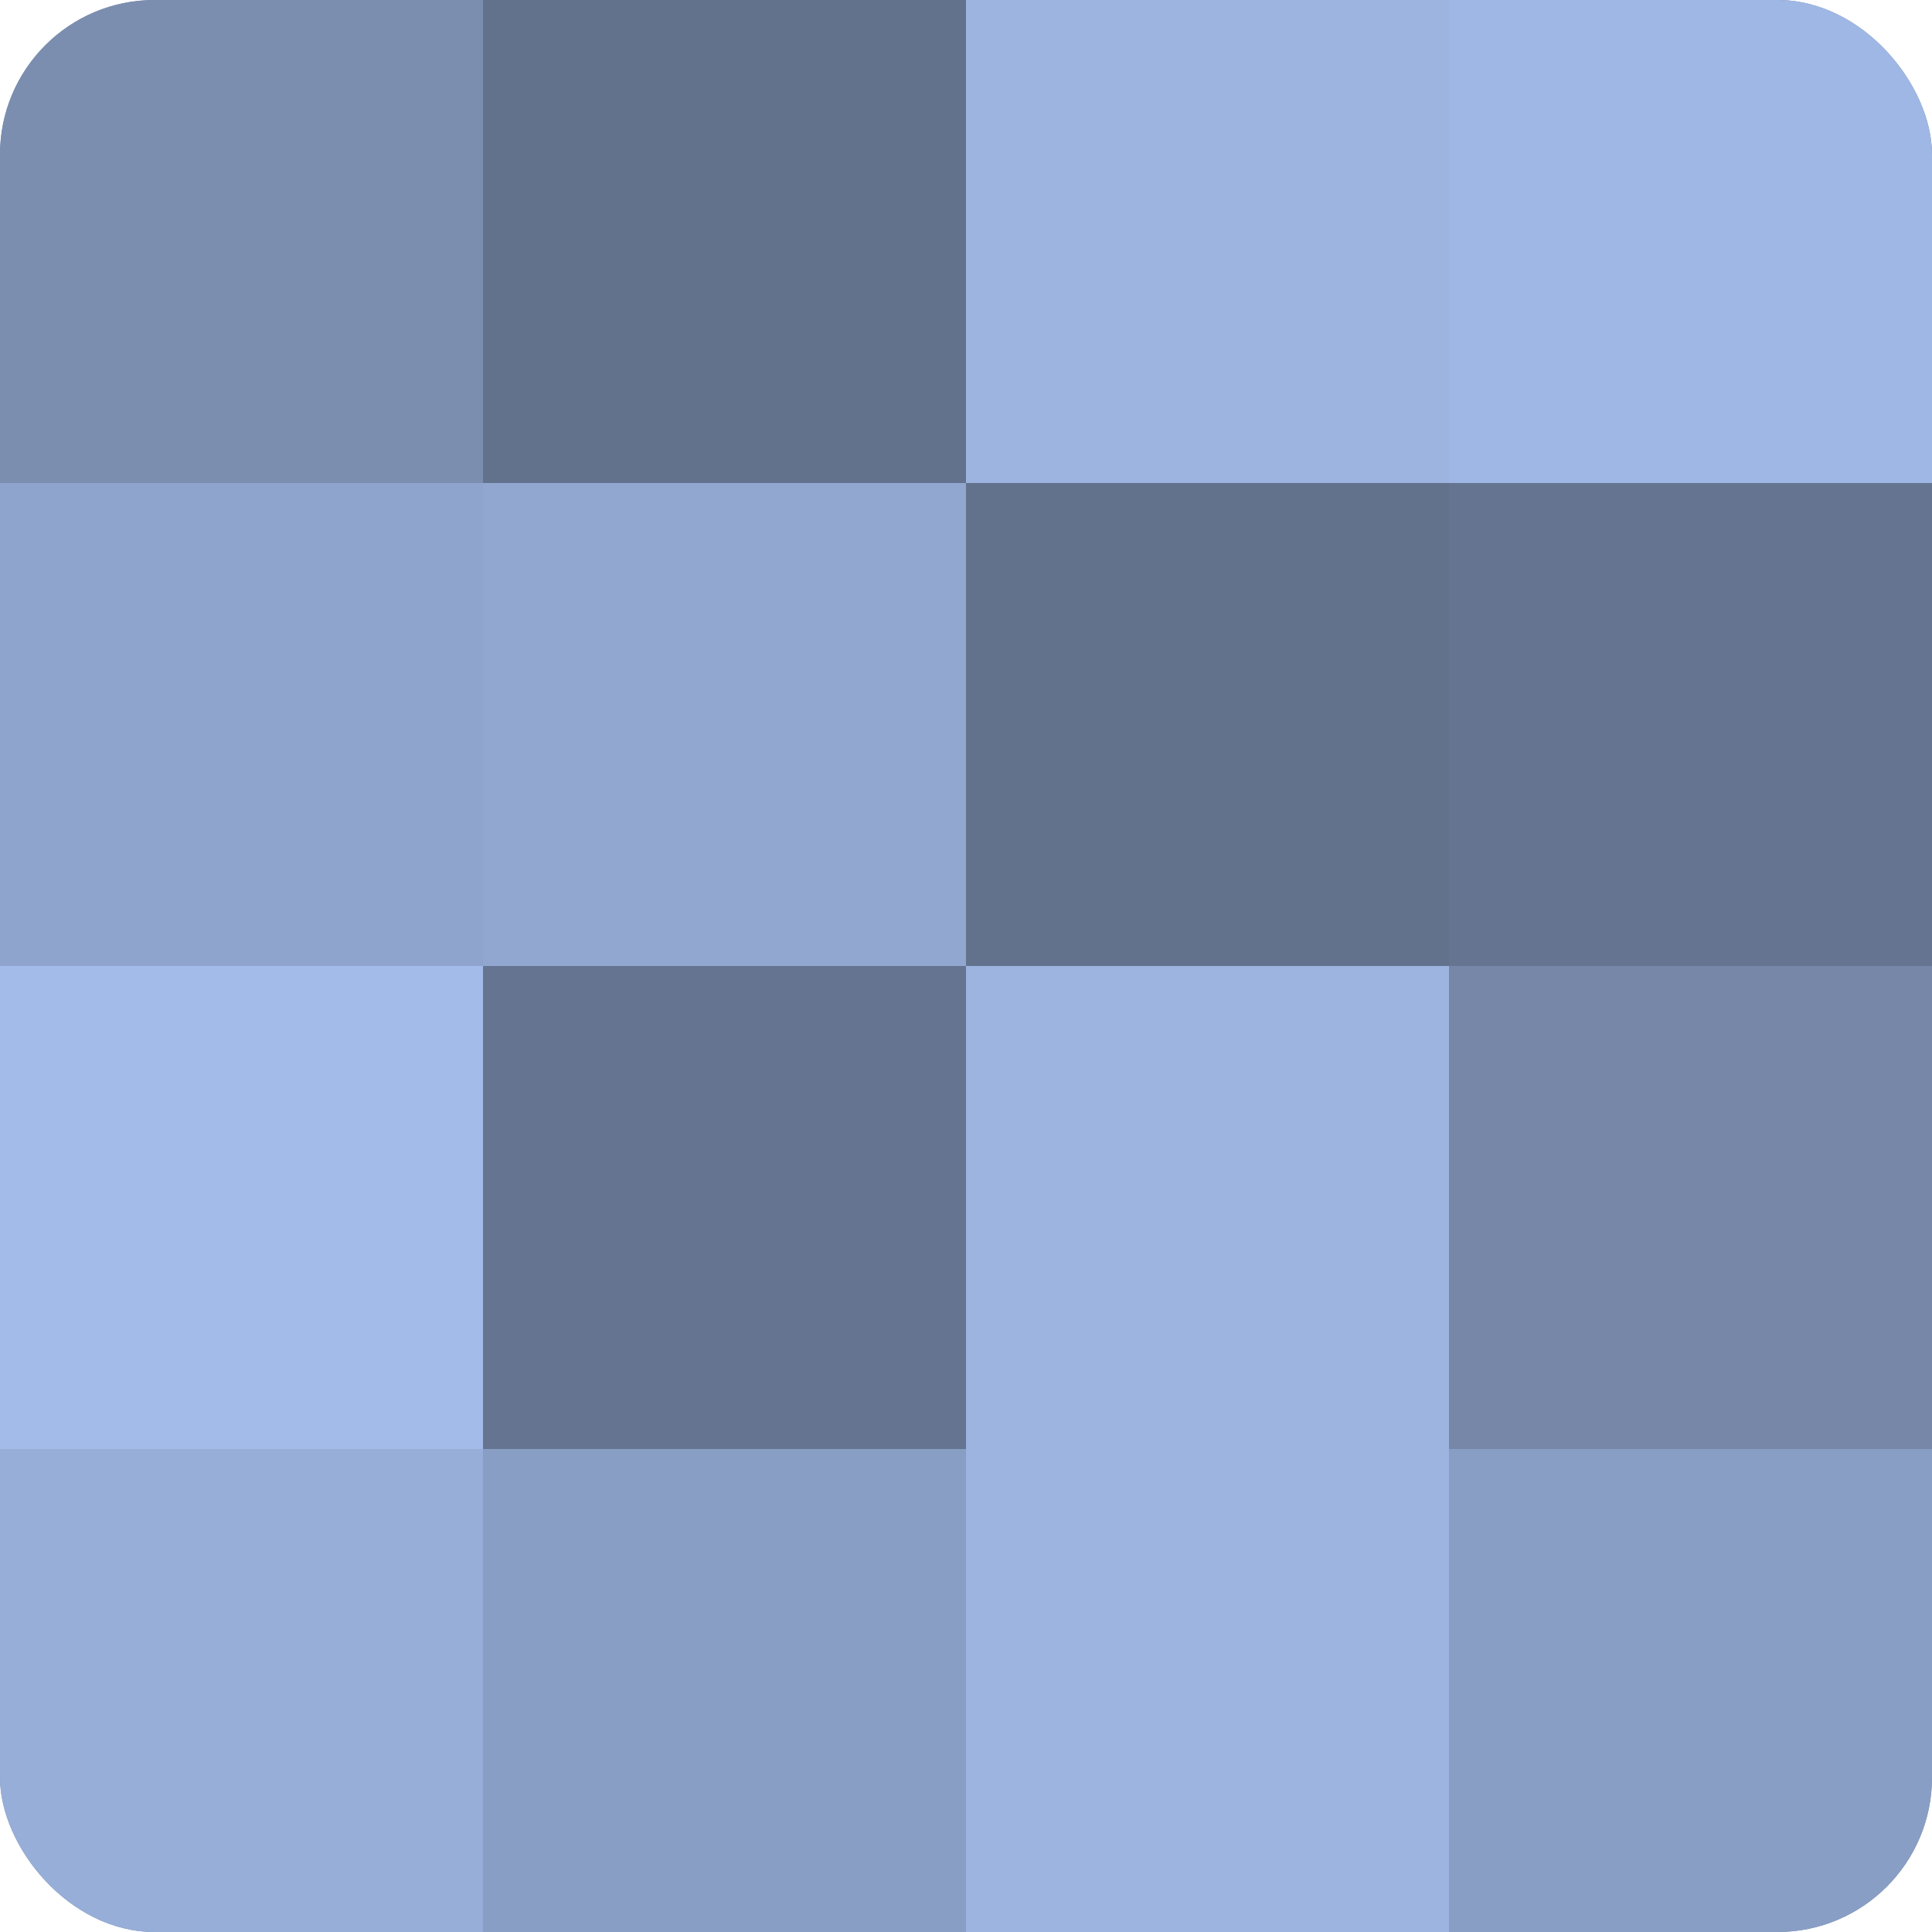
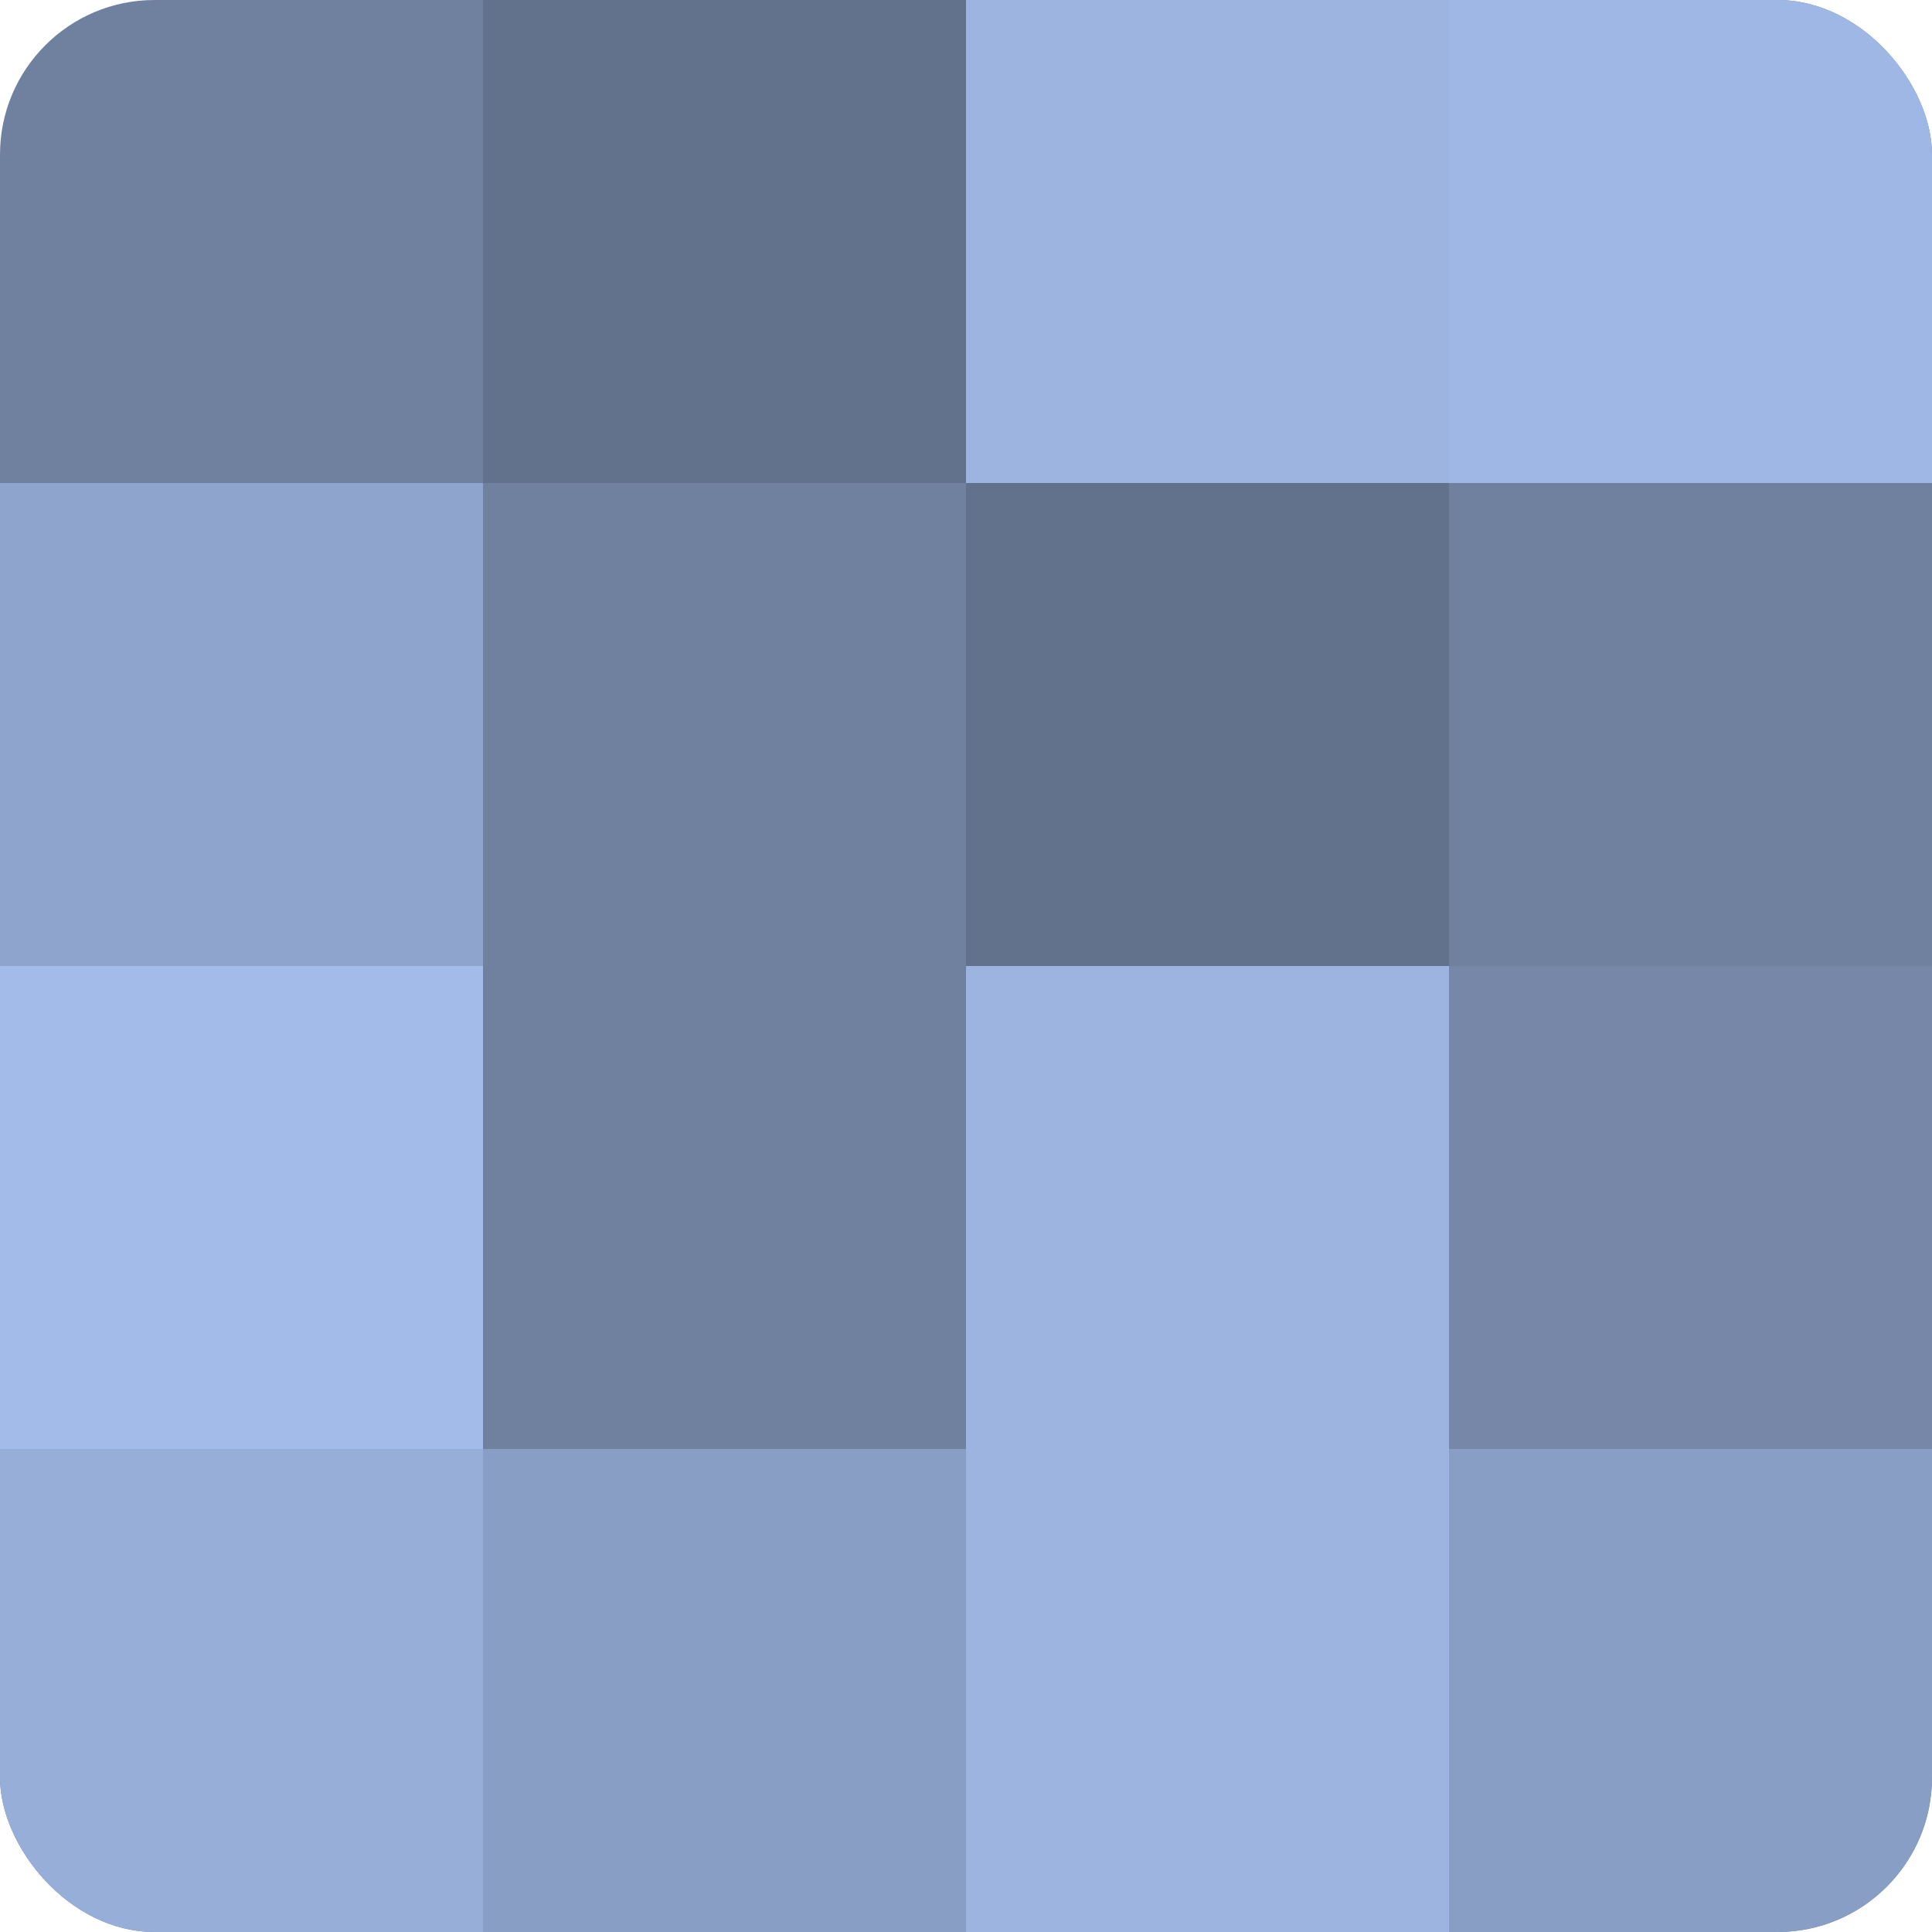
<svg xmlns="http://www.w3.org/2000/svg" width="60" height="60" viewBox="0 0 100 100" preserveAspectRatio="xMidYMid meet">
  <defs>
    <clipPath id="c" width="100" height="100">
      <rect width="100" height="100" rx="8" ry="8" />
    </clipPath>
  </defs>
  <g clip-path="url(#c)">
    <rect width="100" height="100" fill="#7081a0" />
-     <rect width="25" height="25" fill="#7b8eb0" />
    <rect y="25" width="25" height="25" fill="#8fa4cc" />
    <rect y="50" width="25" height="25" fill="#a2bbe8" />
    <rect y="75" width="25" height="25" fill="#97aed8" />
    <rect x="25" width="25" height="25" fill="#62718c" />
-     <rect x="25" y="25" width="25" height="25" fill="#92a7d0" />
-     <rect x="25" y="50" width="25" height="25" fill="#657490" />
    <rect x="25" y="75" width="25" height="25" fill="#899ec4" />
    <rect x="50" width="25" height="25" fill="#9db4e0" />
    <rect x="50" y="25" width="25" height="25" fill="#62718c" />
    <rect x="50" y="50" width="25" height="25" fill="#9db4e0" />
    <rect x="50" y="75" width="25" height="25" fill="#9db4e0" />
    <rect x="75" width="25" height="25" fill="#9fb7e4" />
-     <rect x="75" y="25" width="25" height="25" fill="#657490" />
    <rect x="75" y="50" width="25" height="25" fill="#7687a8" />
    <rect x="75" y="75" width="25" height="25" fill="#899ec4" />
  </g>
</svg>